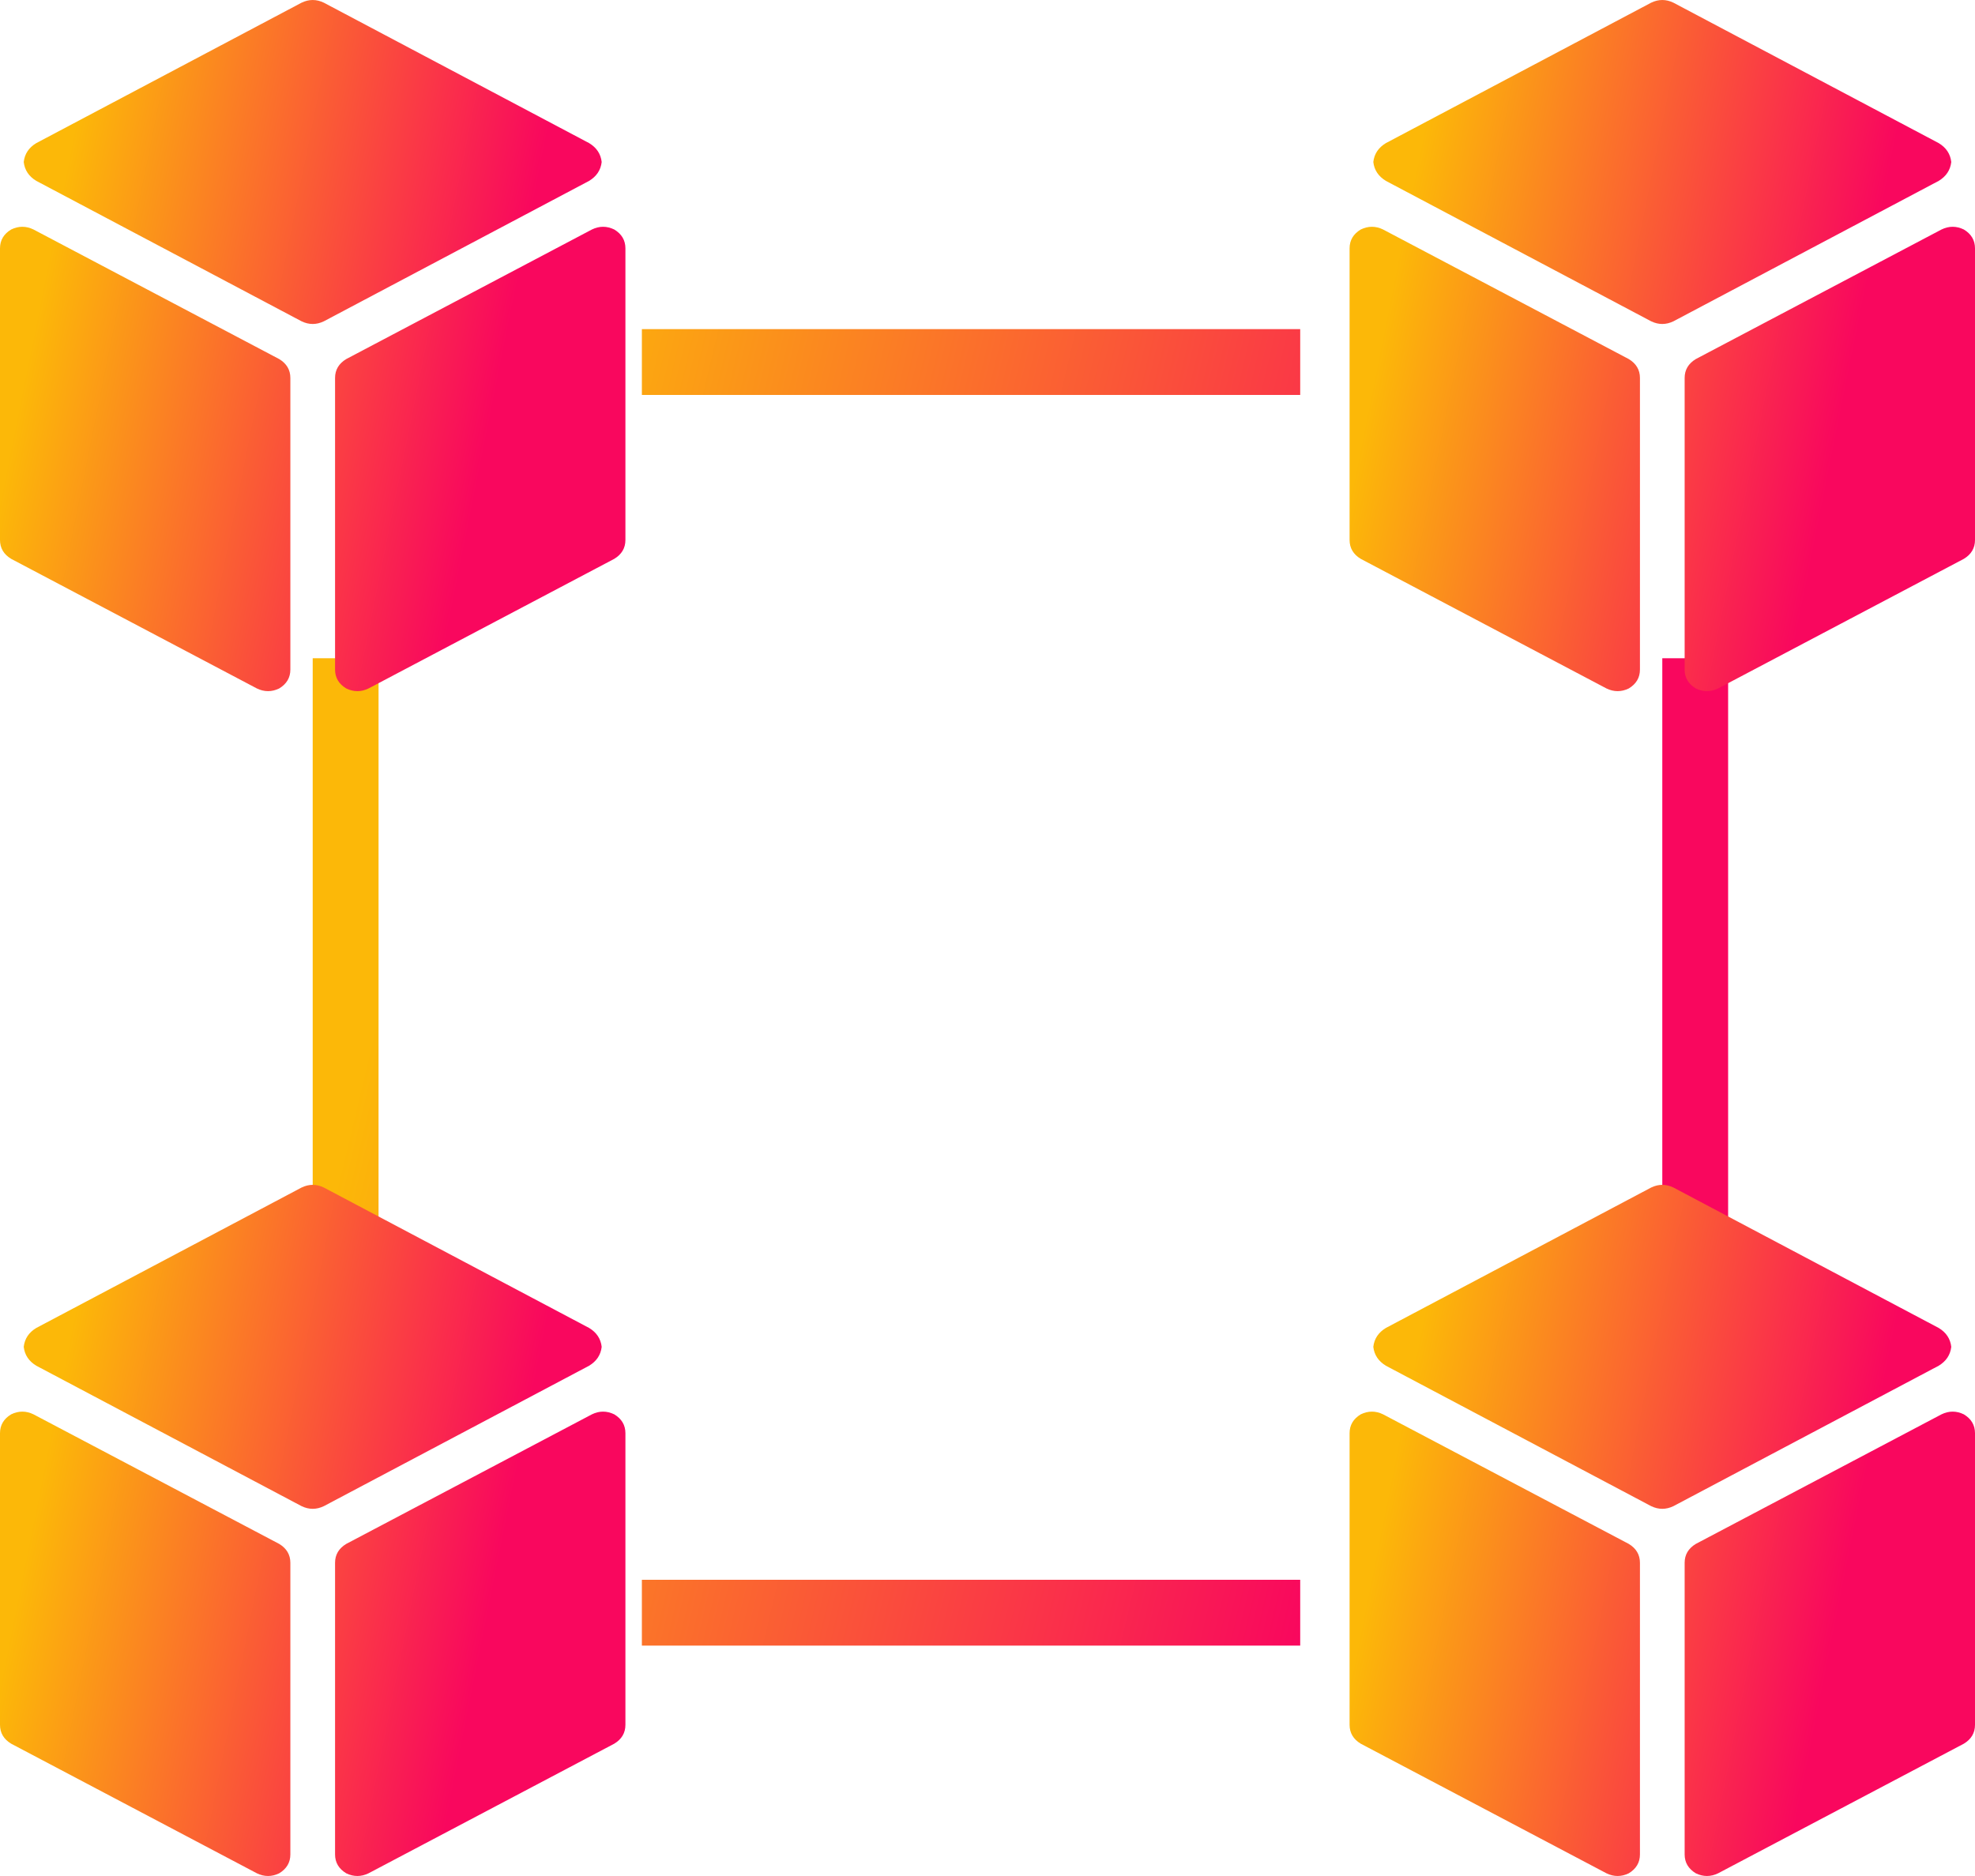
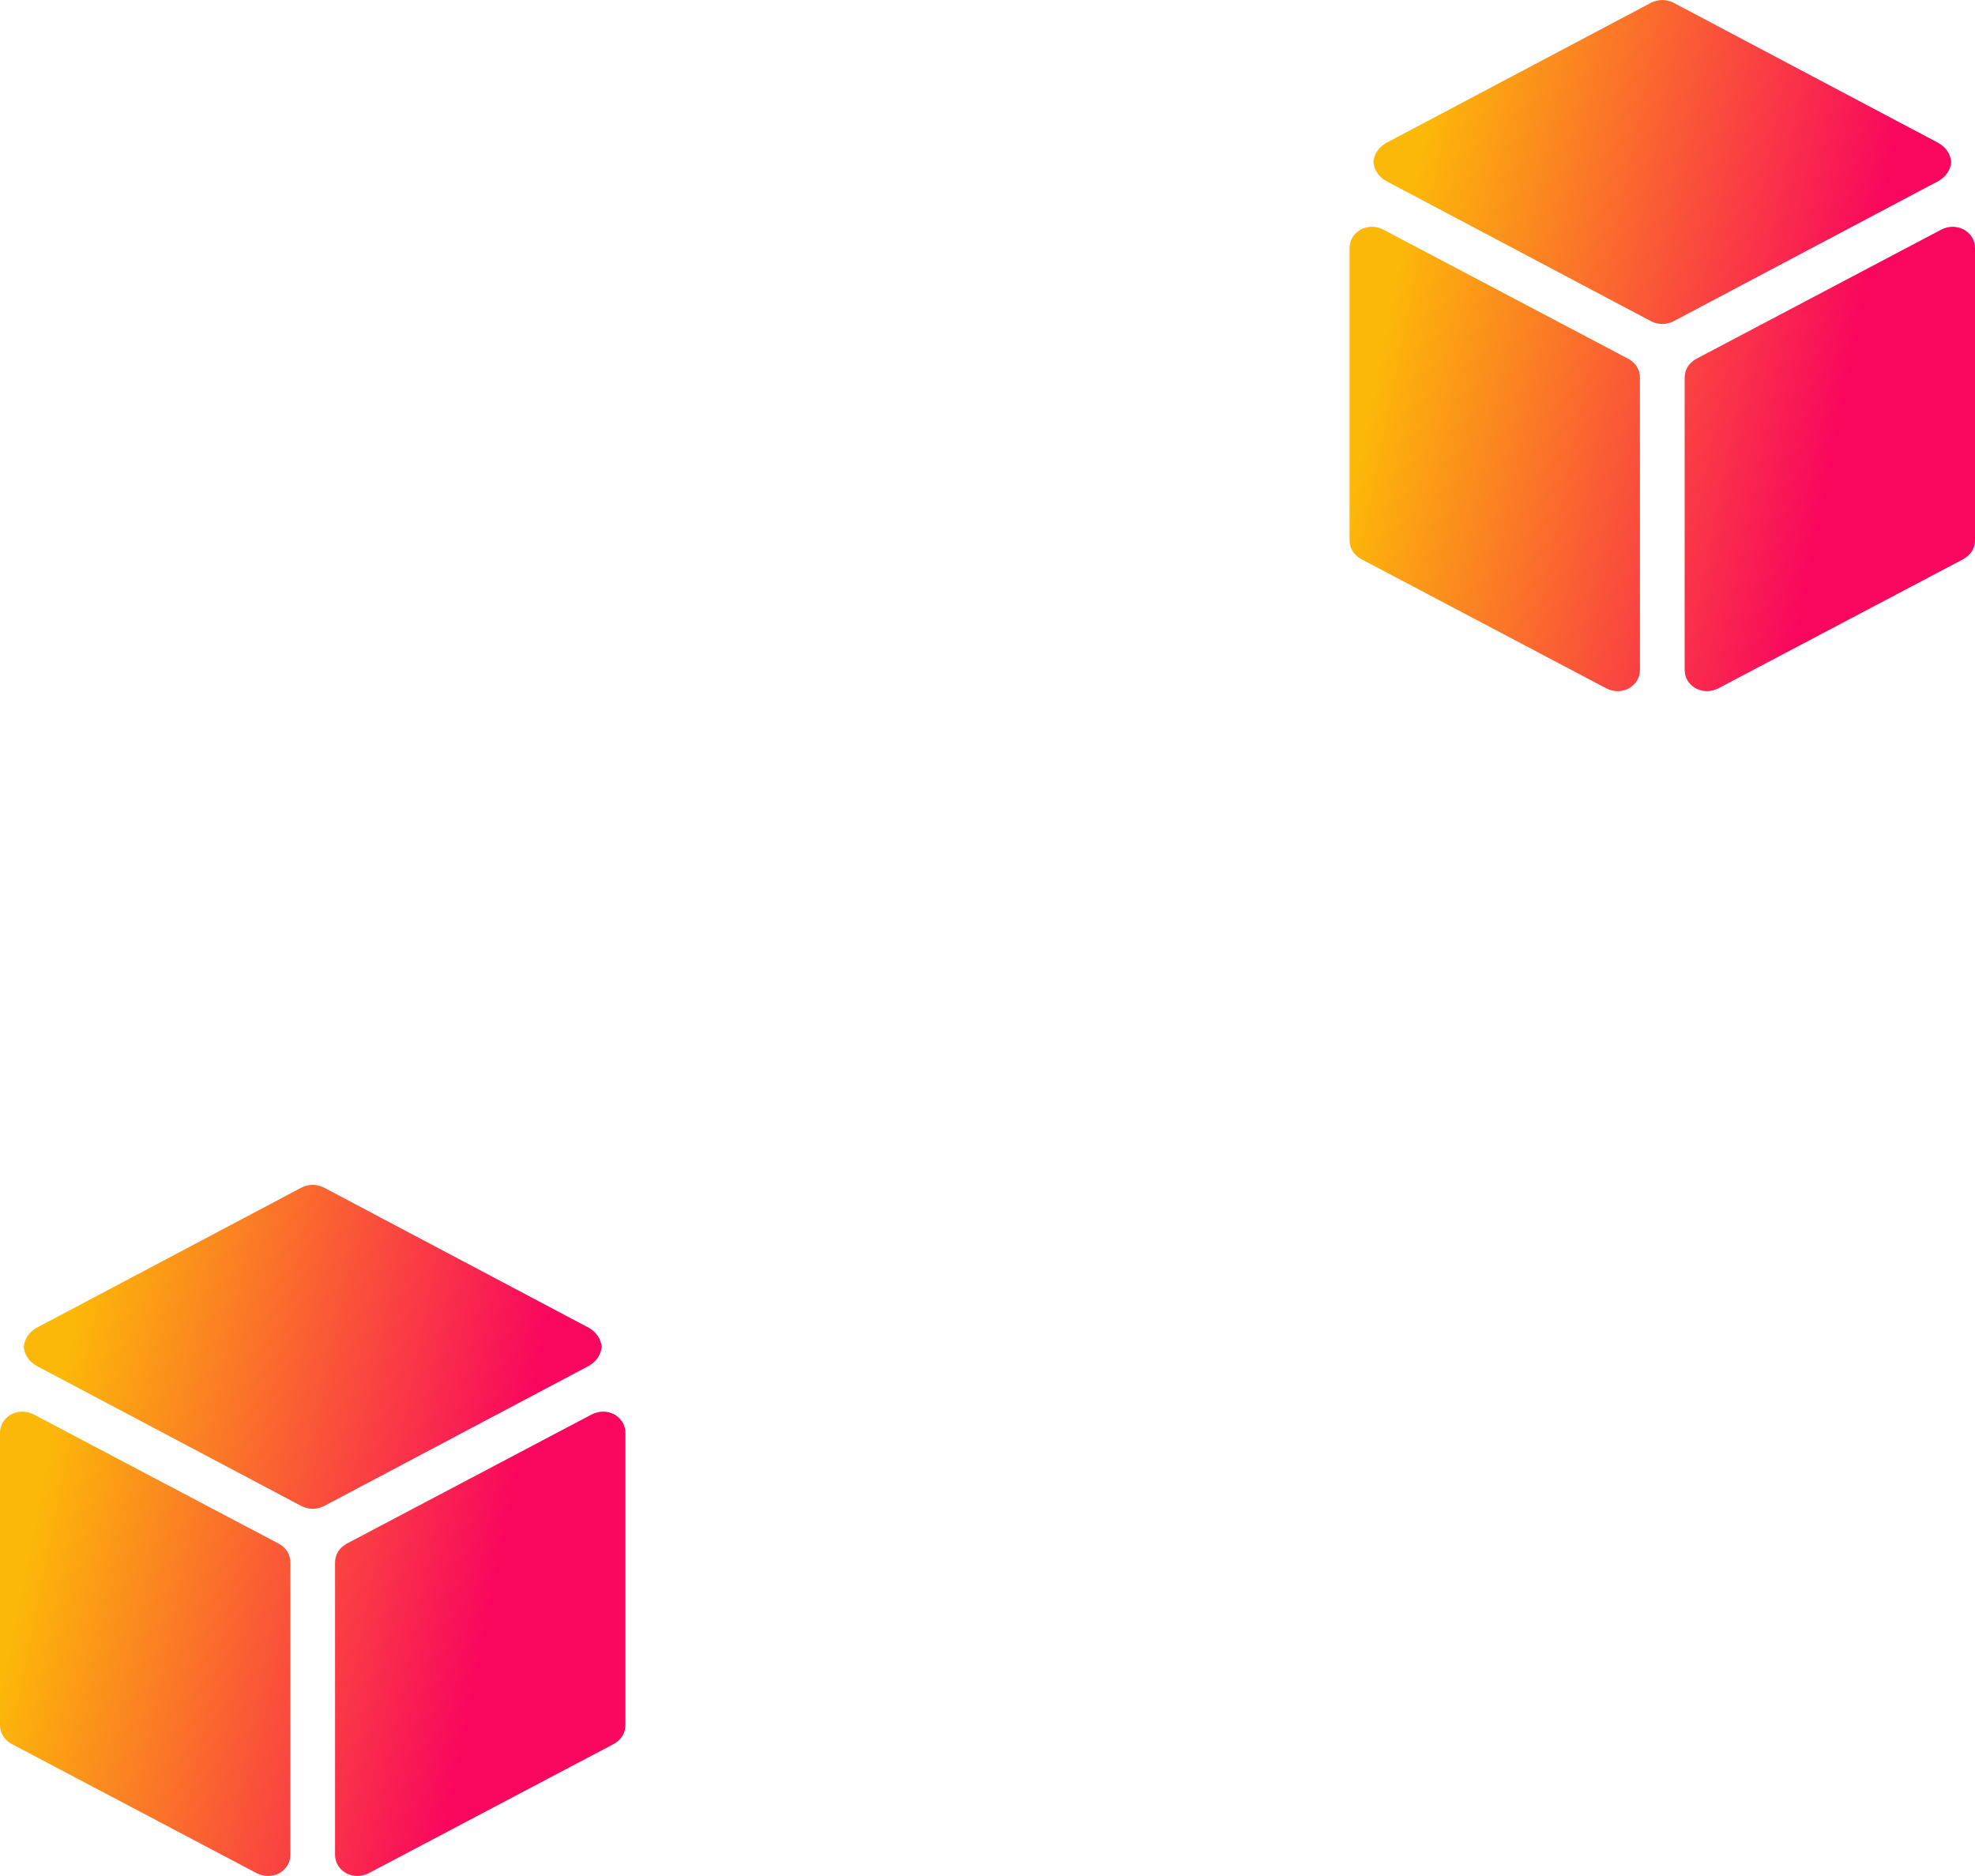
<svg xmlns="http://www.w3.org/2000/svg" width="60" height="57" viewBox="0 0 60 57" fill="none">
-   <path fill-rule="evenodd" clip-rule="evenodd" d="M39.5 10H19.5V12H39.5V10ZM39.5 48H19.5V50H39.5V48ZM9.5 40V20H11.5V40H9.5ZM50.5 20V40H52.5V20H50.5Z" fill="url(#paint0_linear_2_1771)" />
-   <path fill-rule="evenodd" clip-rule="evenodd" d="M9.161 0.082C9.387 -0.027 9.613 -0.027 9.839 0.082L17.897 4.348C18.123 4.484 18.251 4.676 18.279 4.922C18.251 5.168 18.123 5.359 17.897 5.496L9.839 9.762C9.613 9.871 9.387 9.871 9.161 9.762L1.103 5.496C0.876 5.359 0.749 5.168 0.721 4.922C0.749 4.676 0.876 4.484 1.103 4.348L9.161 0.082ZM1.018 6.973L8.482 10.91C8.708 11.047 8.821 11.238 8.821 11.484V20.344C8.821 20.59 8.708 20.781 8.482 20.918C8.256 21.027 8.03 21.027 7.804 20.918L0.339 16.98C0.113 16.844 0 16.652 0 16.406V7.547C0 7.301 0.113 7.109 0.339 6.973C0.565 6.863 0.792 6.863 1.018 6.973ZM18.661 6.973C18.434 6.863 18.208 6.863 17.982 6.973L10.518 10.91C10.292 11.047 10.179 11.238 10.179 11.484V20.344C10.179 20.59 10.292 20.781 10.518 20.918C10.744 21.027 10.97 21.027 11.196 20.918L18.661 16.98C18.887 16.844 19 16.652 19 16.406V7.547C19 7.301 18.887 7.109 18.661 6.973Z" fill="url(#paint1_linear_2_1771)" />
  <path fill-rule="evenodd" clip-rule="evenodd" d="M50.161 0.082C50.387 -0.027 50.613 -0.027 50.839 0.082L58.897 4.348C59.123 4.484 59.251 4.676 59.279 4.922C59.251 5.168 59.123 5.359 58.897 5.496L50.839 9.762C50.613 9.871 50.387 9.871 50.161 9.762L42.103 5.496C41.877 5.359 41.749 5.168 41.721 4.922C41.749 4.676 41.877 4.484 42.103 4.348L50.161 0.082ZM42.018 6.973L49.482 10.91C49.708 11.047 49.821 11.238 49.821 11.484V20.344C49.821 20.59 49.708 20.781 49.482 20.918C49.256 21.027 49.03 21.027 48.804 20.918L41.339 16.98C41.113 16.844 41 16.652 41 16.406V7.547C41 7.301 41.113 7.109 41.339 6.973C41.566 6.863 41.792 6.863 42.018 6.973ZM59.661 6.973C59.434 6.863 59.208 6.863 58.982 6.973L51.518 10.91C51.292 11.047 51.179 11.238 51.179 11.484V20.344C51.179 20.59 51.292 20.781 51.518 20.918C51.744 21.027 51.97 21.027 52.196 20.918L59.661 16.98C59.887 16.844 60 16.652 60 16.406V7.547C60 7.301 59.887 7.109 59.661 6.973Z" fill="url(#paint2_linear_2_1771)" />
-   <path fill-rule="evenodd" clip-rule="evenodd" d="M50.161 36.082C50.387 35.973 50.613 35.973 50.839 36.082L58.897 40.348C59.123 40.484 59.251 40.676 59.279 40.922C59.251 41.168 59.123 41.359 58.897 41.496L50.839 45.762C50.613 45.871 50.387 45.871 50.161 45.762L42.103 41.496C41.877 41.359 41.749 41.168 41.721 40.922C41.749 40.676 41.877 40.484 42.103 40.348L50.161 36.082ZM42.018 42.973L49.482 46.91C49.708 47.047 49.821 47.238 49.821 47.484V56.344C49.821 56.59 49.708 56.781 49.482 56.918C49.256 57.027 49.03 57.027 48.804 56.918L41.339 52.98C41.113 52.844 41 52.652 41 52.406V43.547C41 43.301 41.113 43.109 41.339 42.973C41.566 42.863 41.792 42.863 42.018 42.973ZM59.661 42.973C59.434 42.863 59.208 42.863 58.982 42.973L51.518 46.91C51.292 47.047 51.179 47.238 51.179 47.484V56.344C51.179 56.59 51.292 56.781 51.518 56.918C51.744 57.027 51.97 57.027 52.196 56.918L59.661 52.98C59.887 52.844 60 52.652 60 52.406V43.547C60 43.301 59.887 43.109 59.661 42.973Z" fill="url(#paint3_linear_2_1771)" />
  <path fill-rule="evenodd" clip-rule="evenodd" d="M9.161 36.082C9.387 35.973 9.613 35.973 9.839 36.082L17.897 40.348C18.123 40.484 18.251 40.676 18.279 40.922C18.251 41.168 18.123 41.359 17.897 41.496L9.839 45.762C9.613 45.871 9.387 45.871 9.161 45.762L1.103 41.496C0.876 41.359 0.749 41.168 0.721 40.922C0.749 40.676 0.876 40.484 1.103 40.348L9.161 36.082ZM1.018 42.973L8.482 46.91C8.708 47.047 8.821 47.238 8.821 47.484V56.344C8.821 56.59 8.708 56.781 8.482 56.918C8.256 57.027 8.03 57.027 7.804 56.918L0.339 52.98C0.113 52.844 0 52.652 0 52.406V43.547C0 43.301 0.113 43.109 0.339 42.973C0.565 42.863 0.792 42.863 1.018 42.973ZM18.661 42.973C18.434 42.863 18.208 42.863 17.982 42.973L10.518 46.91C10.292 47.047 10.179 47.238 10.179 47.484V56.344C10.179 56.59 10.292 56.781 10.518 56.918C10.744 57.027 10.97 57.027 11.196 56.918L18.661 52.98C18.887 52.844 19 52.652 19 52.406V43.547C19 43.301 18.887 43.109 18.661 42.973Z" fill="url(#paint4_linear_2_1771)" />
  <defs>
    <linearGradient id="paint0_linear_2_1771" x1="8.951" y1="41.254" x2="39.802" y2="48.596" gradientUnits="userSpaceOnUse">
      <stop stop-color="#FCB808" />
      <stop offset="1" stop-color="#F9075E" />
    </linearGradient>
    <linearGradient id="paint1_linear_2_1771" x1="-0.243" y1="16.408" x2="13.606" y2="19.182" gradientUnits="userSpaceOnUse">
      <stop stop-color="#FCB808" />
      <stop offset="1" stop-color="#F9075E" />
    </linearGradient>
    <linearGradient id="paint2_linear_2_1771" x1="40.757" y1="16.408" x2="54.606" y2="19.182" gradientUnits="userSpaceOnUse">
      <stop stop-color="#FCB808" />
      <stop offset="1" stop-color="#F9075E" />
    </linearGradient>
    <linearGradient id="paint3_linear_2_1771" x1="40.757" y1="52.408" x2="54.606" y2="55.182" gradientUnits="userSpaceOnUse">
      <stop stop-color="#FCB808" />
      <stop offset="1" stop-color="#F9075E" />
    </linearGradient>
    <linearGradient id="paint4_linear_2_1771" x1="-0.243" y1="52.408" x2="13.606" y2="55.182" gradientUnits="userSpaceOnUse">
      <stop stop-color="#FCB808" />
      <stop offset="1" stop-color="#F9075E" />
    </linearGradient>
  </defs>
</svg>